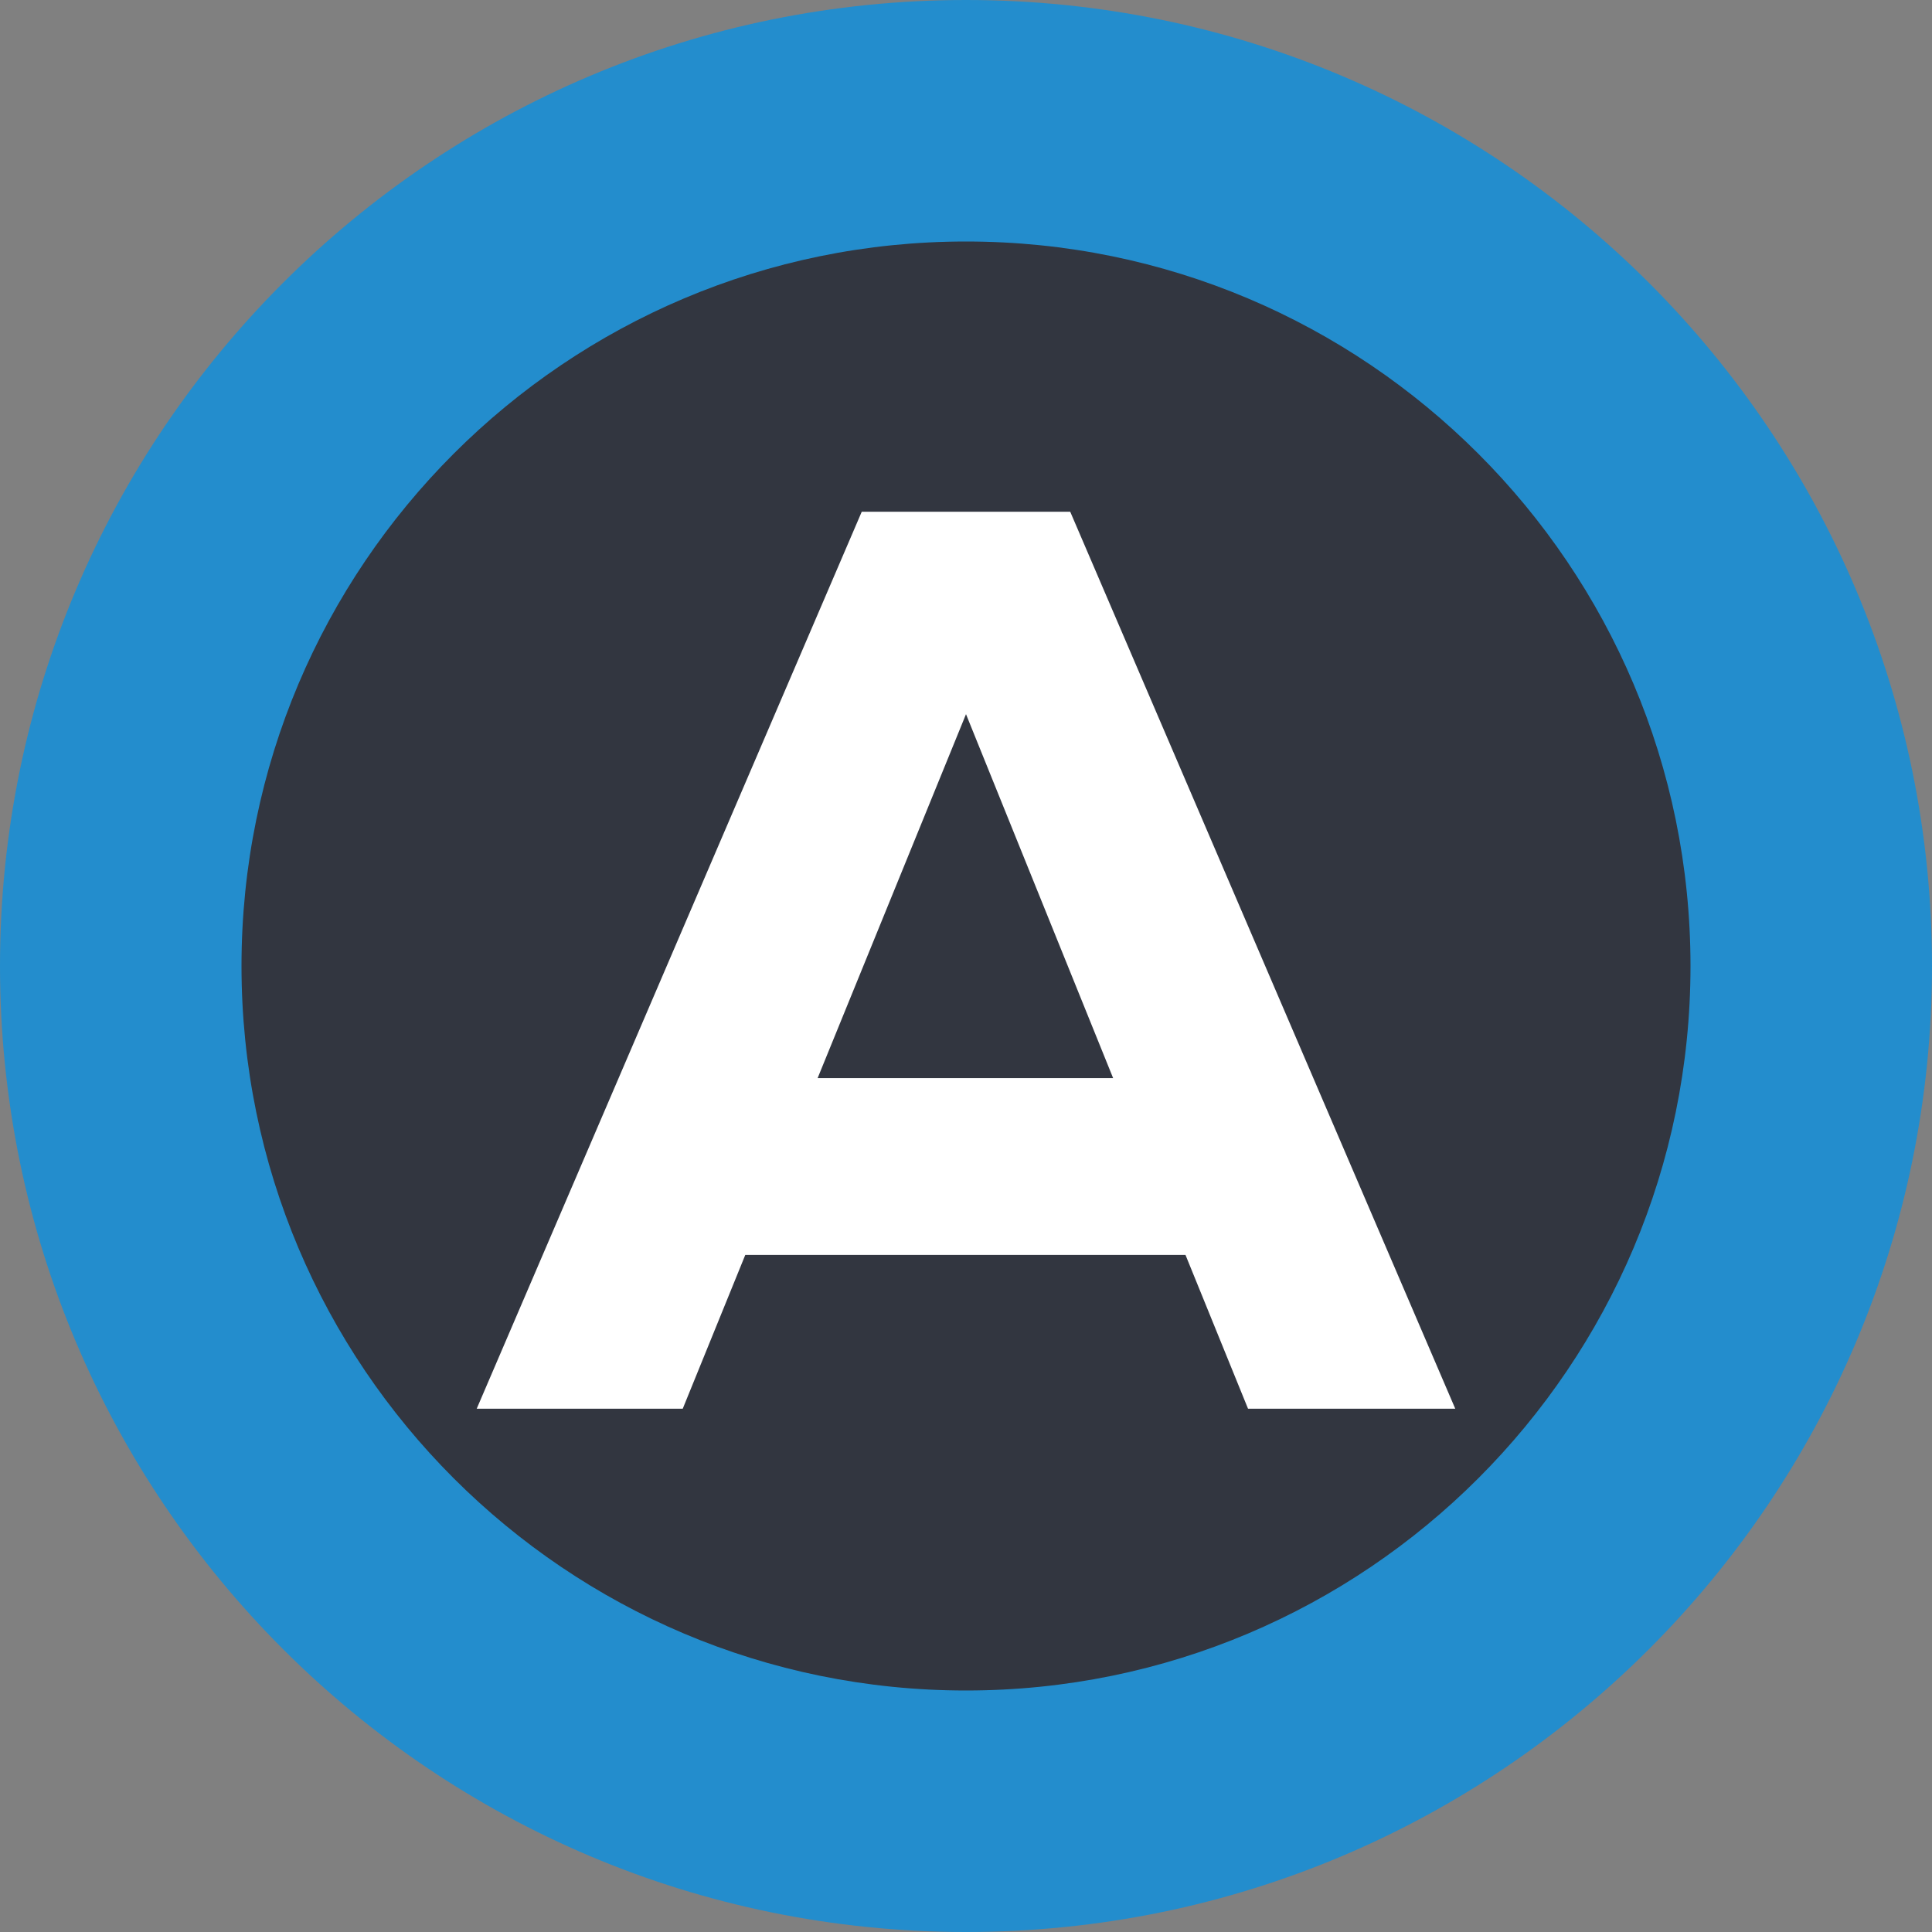
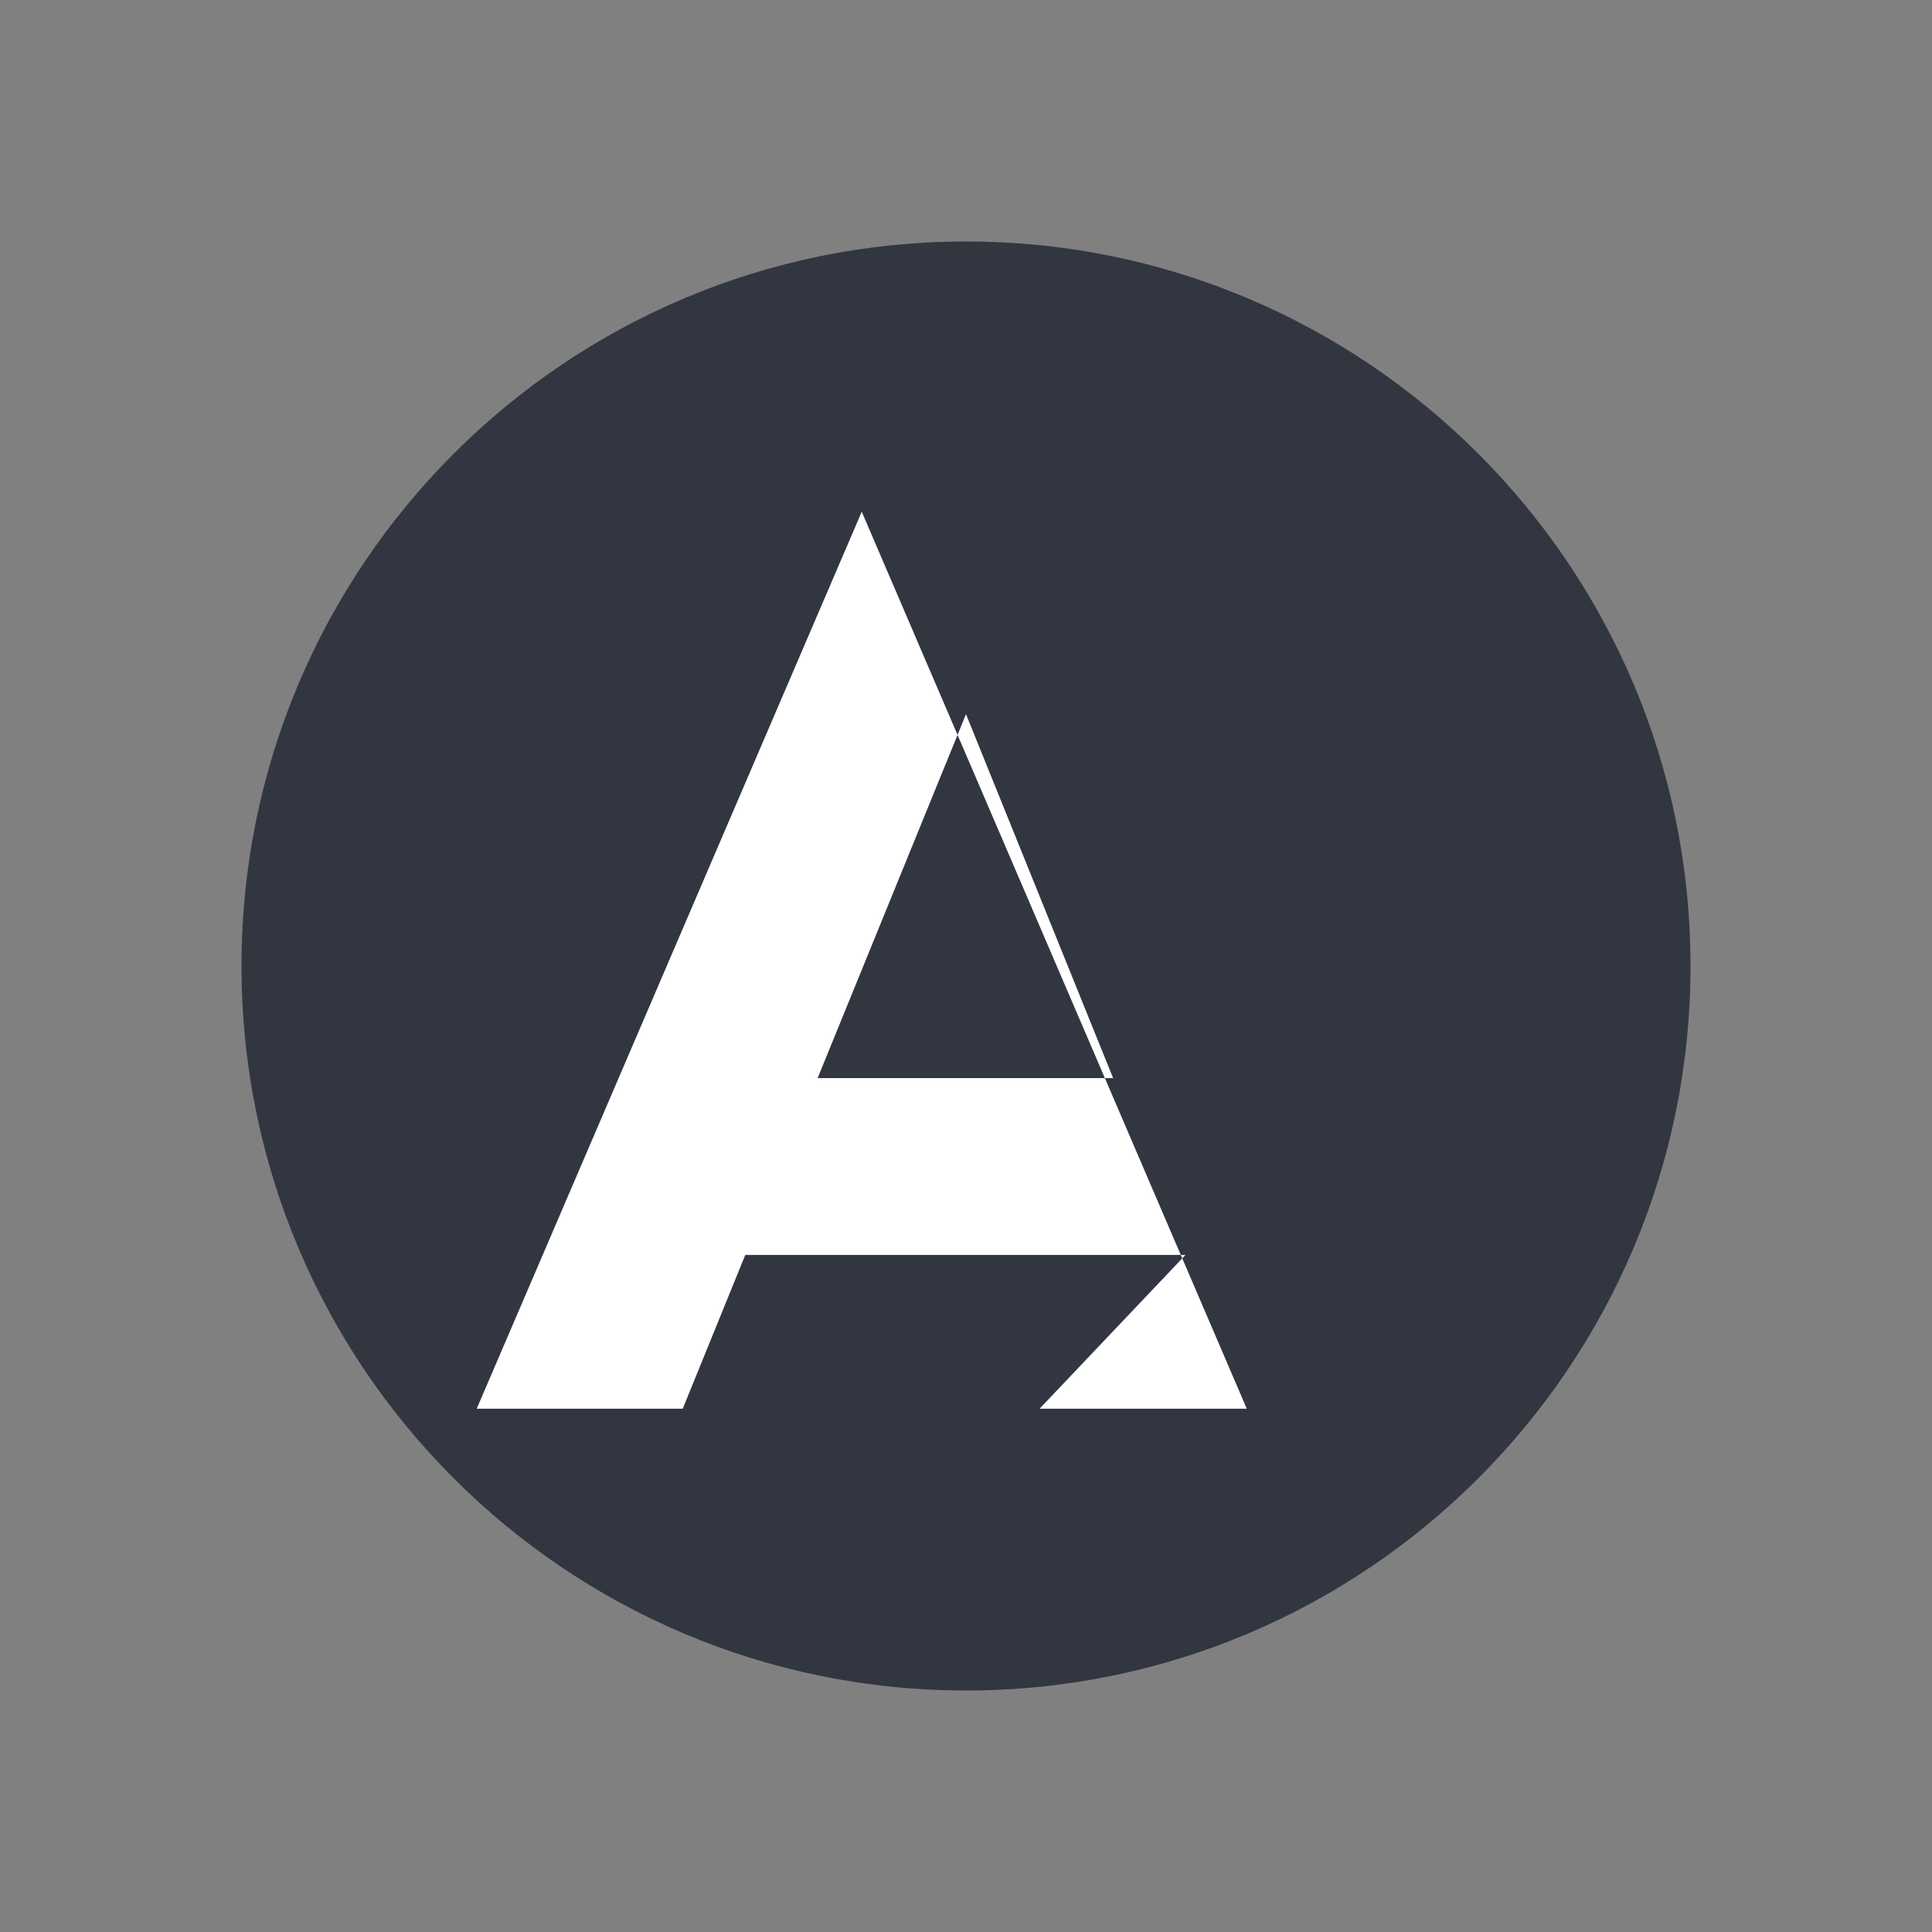
<svg xmlns="http://www.w3.org/2000/svg" width="400" height="400" version="1.1">
  <rect width="100%" height="100%" fill="#808080" stroke="none" />
-   <path d="m400 200c0 110.46-89.543 200-200 200-110.46 0-200-89.543-200-200 0-110.46 89.543-200 200-200 110.46 0 200 89.543 200 200" fill="#238dcd" />
  <path d="m350 200c0 82.843-67.157 150-150 150s-150-67.157-150-150 67.157-150 150-150 150 67.157 150 150" fill="#323640" />
-   <path d="m200 147.86-30.72 75.351h61.181zm45.444 111.96h-91.142l-12.948 31.838h-42.656l79.718-185.71h43.162l79.718 185.71h-42.904z" fill="#fff" />
+   <path d="m200 147.86-30.72 75.351h61.181zm45.444 111.96h-91.142l-12.948 31.838h-42.656l79.718-185.71l79.718 185.71h-42.904z" fill="#fff" />
</svg>